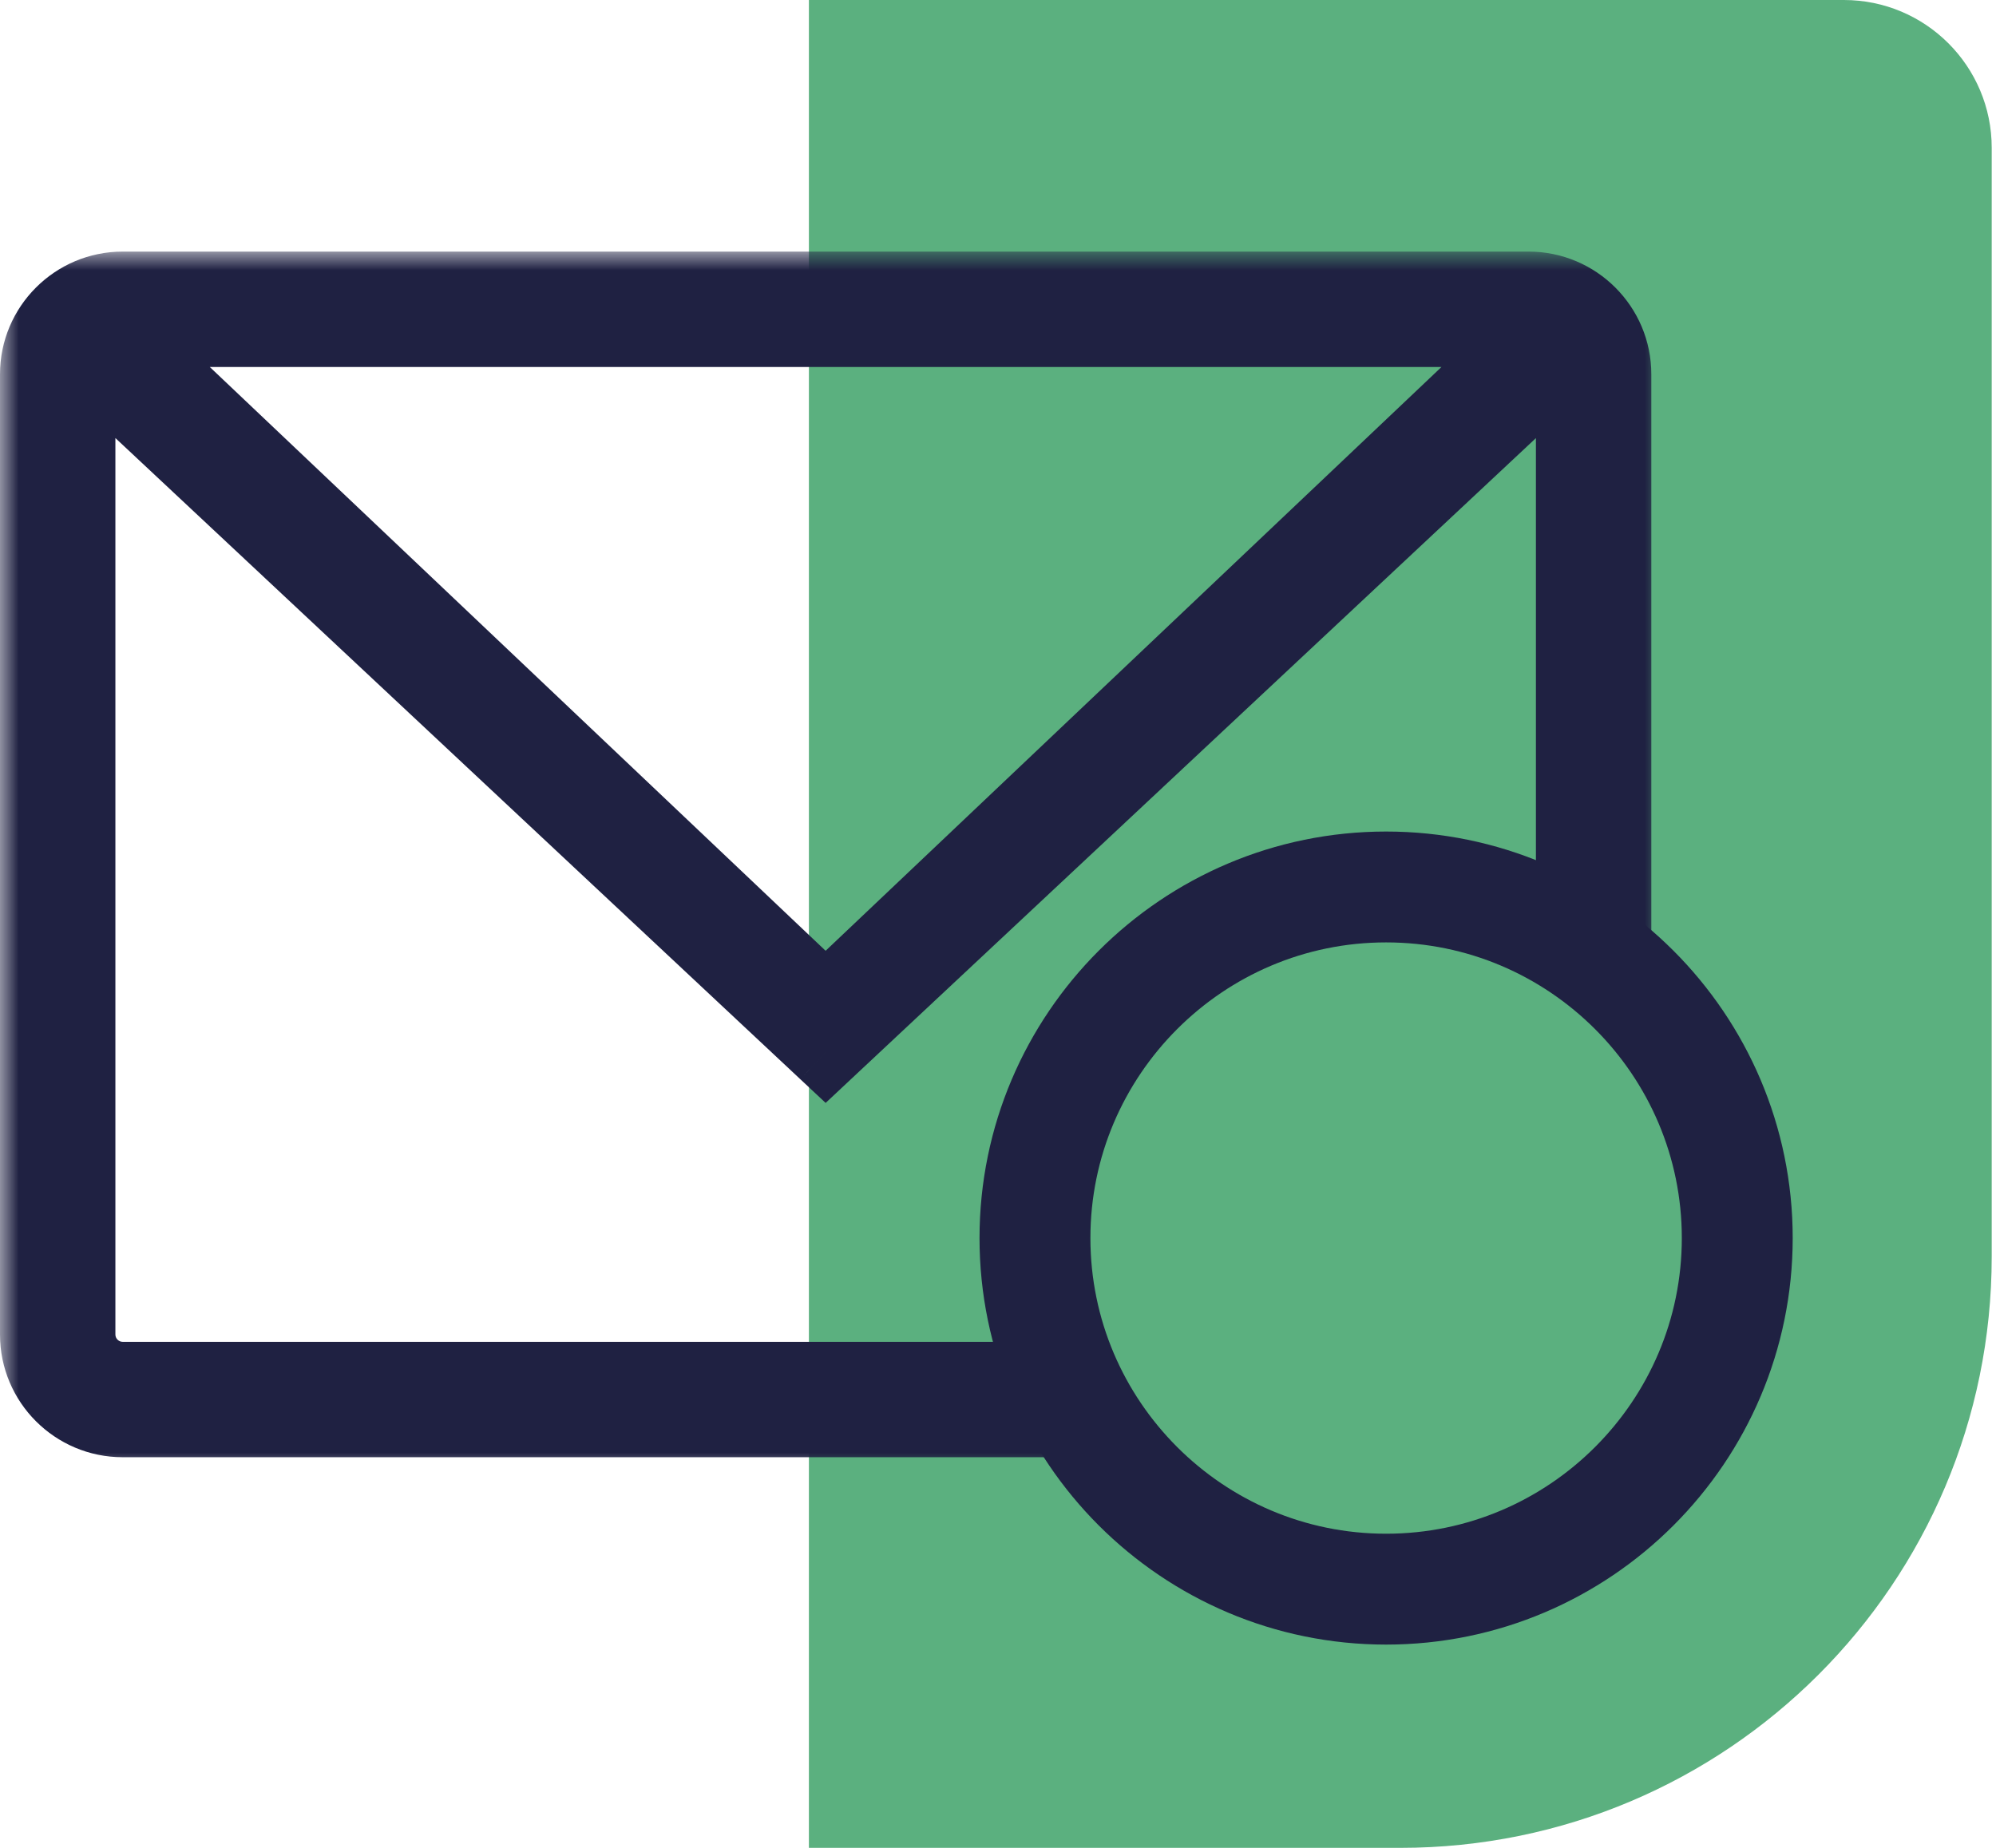
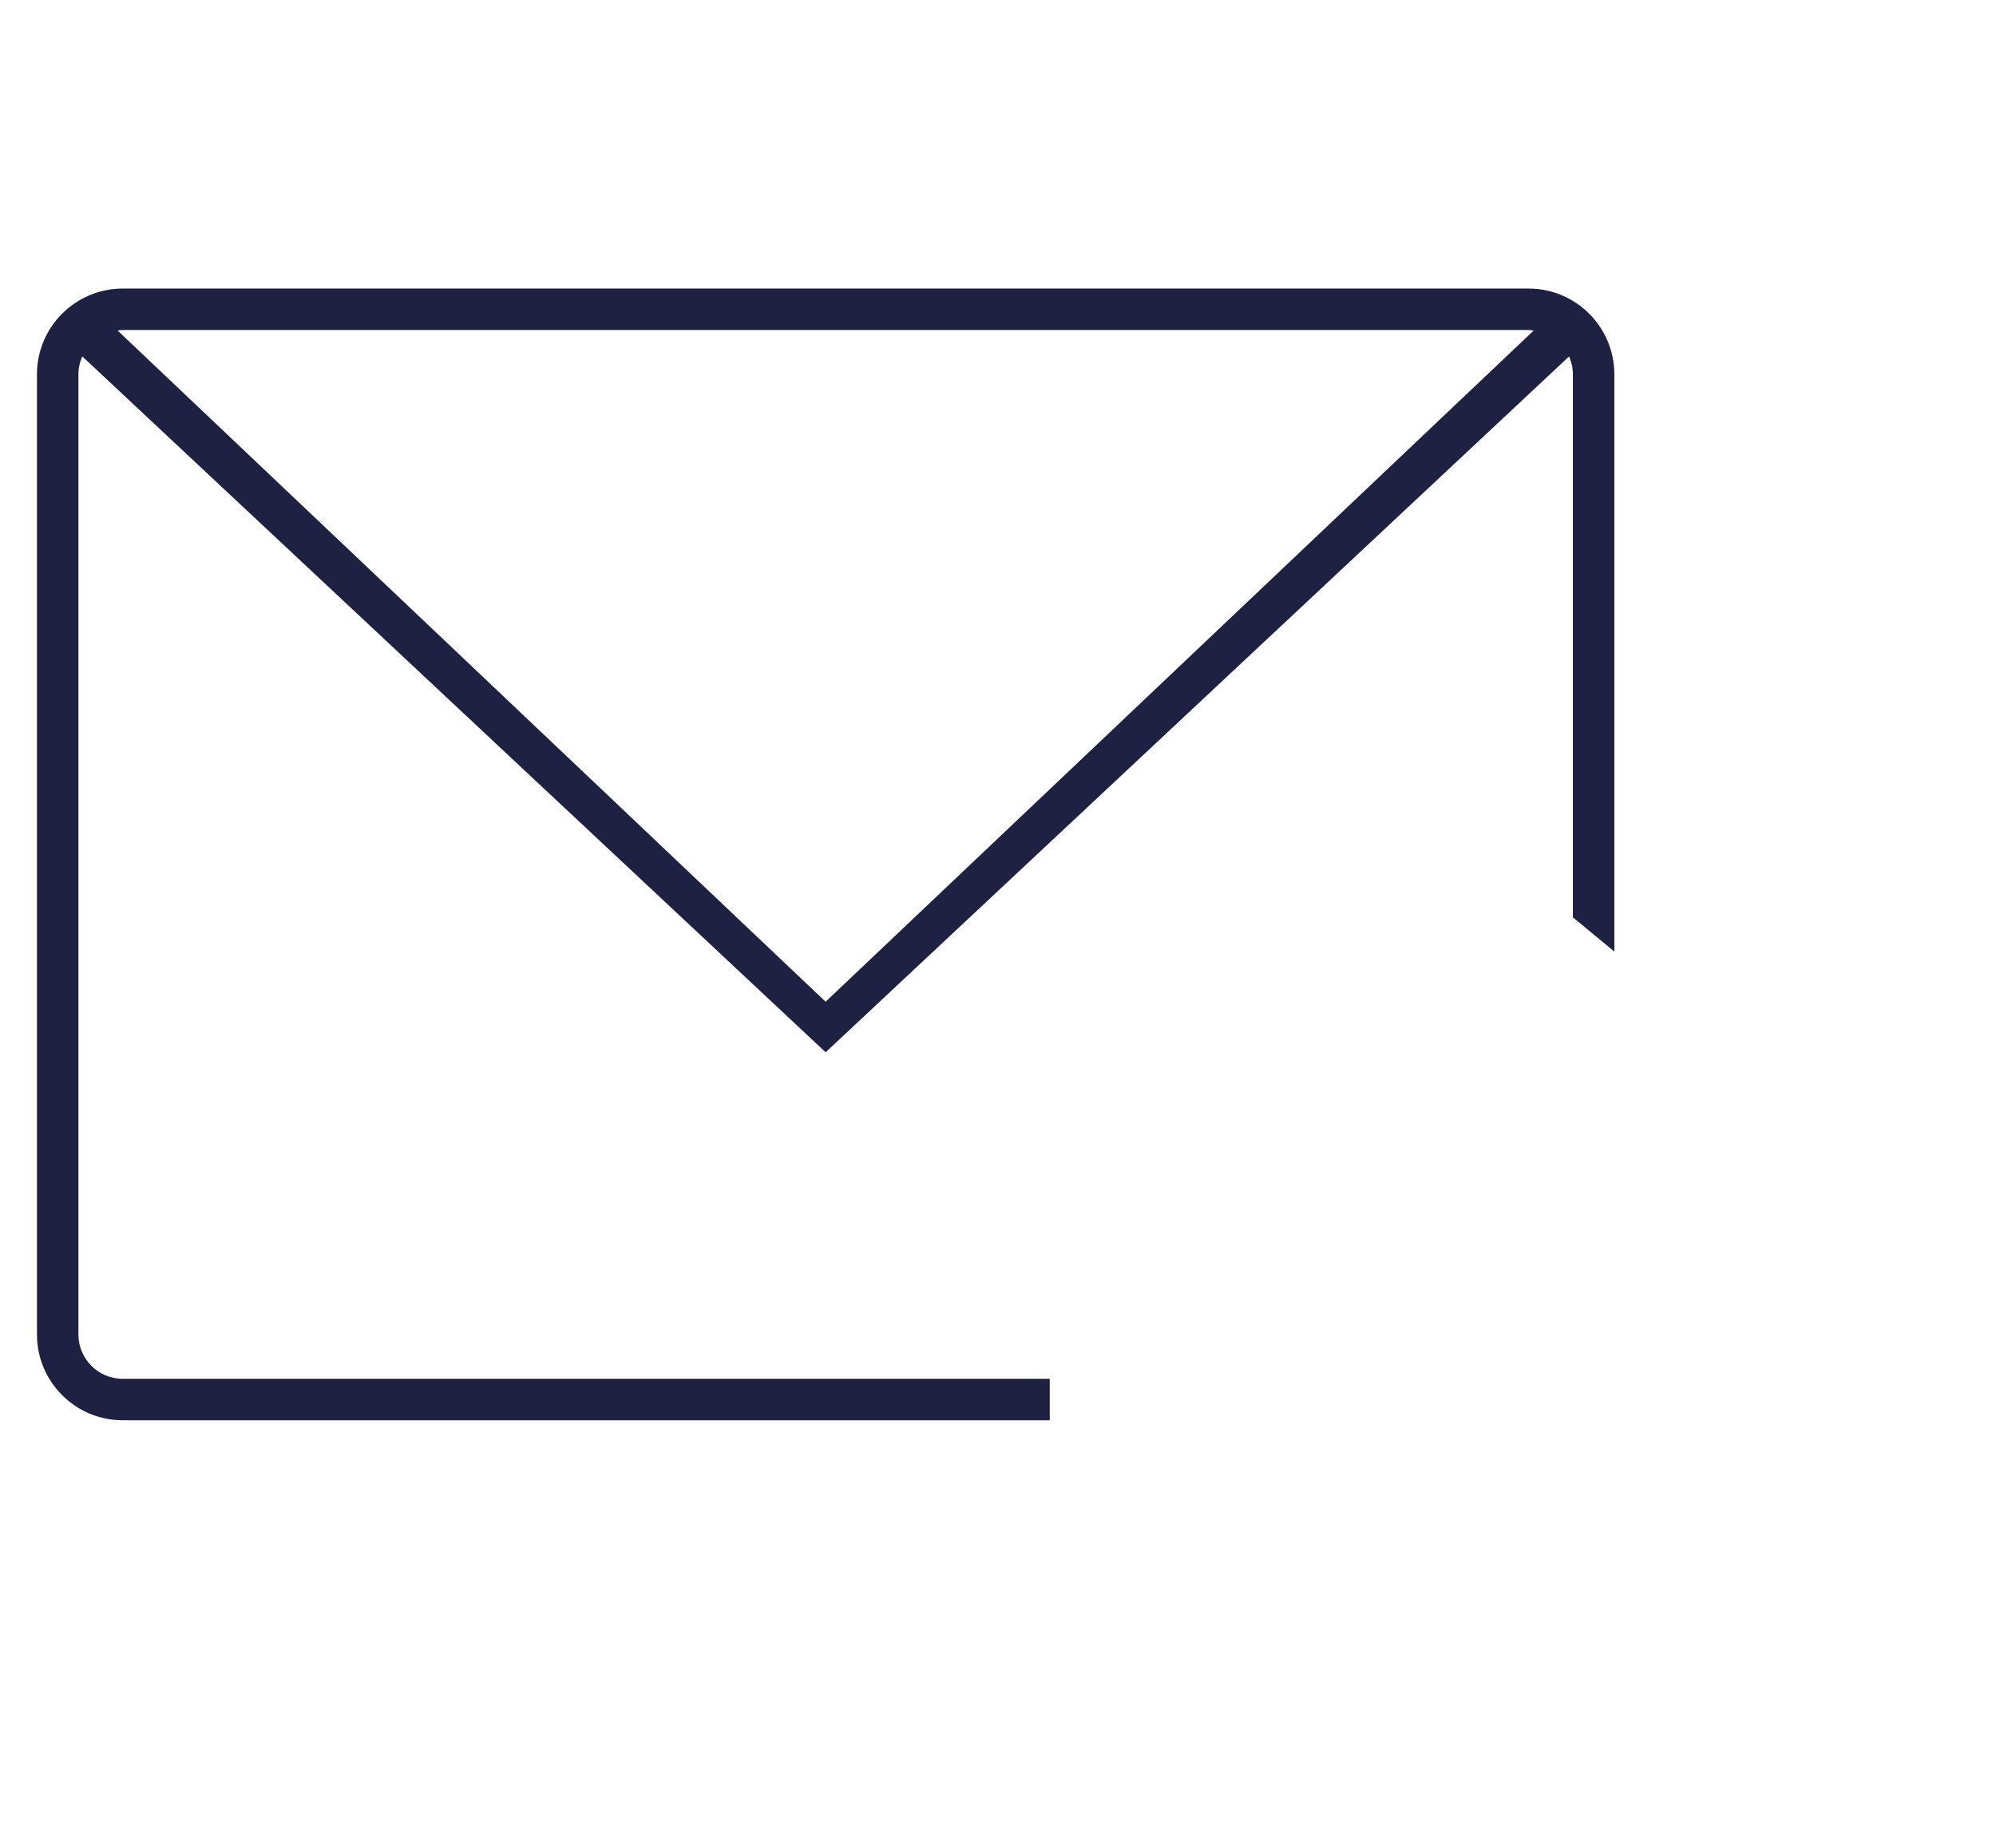
<svg xmlns="http://www.w3.org/2000/svg" width="54" height="50" viewBox="0 0 54 50" fill="none">
-   <path d="M21.884 0H49.884C52.093 0 53.884 1.791 53.884 4V34C53.884 42.837 46.72 50 37.884 50H21.884V0Z" fill="#5BB07F" />
  <mask id="path-2-outside-1_121_2487" maskUnits="userSpaceOnUse" x="0" y="6.808" width="45" height="33" fill="black">
-     <rect fill="white" y="6.808" width="45" height="33" />
-     <path d="M41.355 7.808H3.319C2.04 7.808 1 8.848 1 10.127V36.111C1 37.39 2.04 38.43 3.319 38.43H28.4V37.308H3.319C2.659 37.308 2.122 36.771 2.122 36.111V10.127C2.122 9.955 2.16 9.792 2.226 9.644L22.337 28.473L42.45 9.645C42.515 9.793 42.553 9.956 42.553 10.128V24.822L43.675 25.748V10.128C43.675 8.849 42.634 7.808 41.355 7.808ZM3.182 8.944C3.228 8.938 3.272 8.93 3.319 8.93H41.355C41.402 8.93 41.447 8.938 41.492 8.944L22.336 27.105L3.182 8.944Z" />
-   </mask>
+     </mask>
  <path d="M41.355 7.808H3.319C2.04 7.808 1 8.848 1 10.127V36.111C1 37.39 2.04 38.43 3.319 38.43H28.4V37.308H3.319C2.659 37.308 2.122 36.771 2.122 36.111V10.127C2.122 9.955 2.16 9.792 2.226 9.644L22.337 28.473L42.45 9.645C42.515 9.793 42.553 9.956 42.553 10.128V24.822L43.675 25.748V10.128C43.675 8.849 42.634 7.808 41.355 7.808ZM3.182 8.944C3.228 8.938 3.272 8.93 3.319 8.93H41.355C41.402 8.93 41.447 8.938 41.492 8.944L22.336 27.105L3.182 8.944Z" fill="#1F2142" />
  <path d="M28.4 38.43V39.43H29.4V38.43H28.4ZM28.4 37.308H29.4V36.308H28.4V37.308ZM2.226 9.644L2.909 8.914L1.883 7.953L1.312 9.238L2.226 9.644ZM22.337 28.473L21.653 29.203L22.337 29.843L23.02 29.203L22.337 28.473ZM42.45 9.645L43.363 9.239L42.792 7.954L41.766 8.915L42.45 9.645ZM42.553 24.822H41.553V25.293L41.917 25.593L42.553 24.822ZM43.675 25.748L43.038 26.519L44.675 27.87V25.748H43.675ZM43.675 10.128H44.675V10.127L43.675 10.128ZM3.182 8.944L3.064 7.951L0.946 8.202L2.494 9.669L3.182 8.944ZM41.492 8.944L42.181 9.669L43.724 8.206L41.612 7.951L41.492 8.944ZM22.336 27.105L21.648 27.831L22.336 28.483L23.024 27.831L22.336 27.105ZM41.355 6.808H3.319V8.808H41.355V6.808ZM3.319 6.808C1.488 6.808 0 8.295 0 10.127H2C2 9.4 2.592 8.808 3.319 8.808V6.808ZM0 10.127V36.111H2V10.127H0ZM0 36.111C0 37.942 1.488 39.43 3.319 39.43V37.43C2.593 37.43 2 36.838 2 36.111H0ZM3.319 39.43H28.4V37.43H3.319V39.43ZM29.4 38.43V37.308H27.4V38.43H29.4ZM28.4 36.308H3.319V38.308H28.4V36.308ZM3.319 36.308C3.212 36.308 3.122 36.219 3.122 36.111H1.122C1.122 37.323 2.106 38.308 3.319 38.308V36.308ZM3.122 36.111V10.127H1.122V36.111H3.122ZM3.122 10.127C3.122 10.104 3.127 10.079 3.14 10.05L1.312 9.238C1.193 9.505 1.122 9.806 1.122 10.127H3.122ZM1.542 10.374L21.653 29.203L23.02 27.743L2.909 8.914L1.542 10.374ZM23.02 29.203L43.133 10.375L41.766 8.915L21.653 27.743L23.02 29.203ZM41.536 10.051C41.548 10.08 41.553 10.105 41.553 10.128H43.553C43.553 9.807 43.482 9.506 43.363 9.239L41.536 10.051ZM41.553 10.128V24.822H43.553V10.128H41.553ZM41.917 25.593L43.038 26.519L44.312 24.976L43.19 24.05L41.917 25.593ZM44.675 25.748V10.128H42.675V25.748H44.675ZM44.675 10.127C44.675 8.296 43.186 6.808 41.355 6.808V8.808C42.081 8.808 42.675 9.401 42.675 10.128L44.675 10.127ZM3.3 9.937C3.311 9.935 3.322 9.934 3.331 9.933C3.34 9.932 3.348 9.93 3.354 9.93C3.361 9.929 3.364 9.928 3.368 9.928C3.372 9.927 3.374 9.927 3.374 9.927C3.376 9.927 3.371 9.927 3.362 9.928C3.353 9.929 3.338 9.93 3.319 9.93V7.929C3.236 7.929 3.167 7.937 3.126 7.942C3.107 7.945 3.087 7.947 3.079 7.949C3.074 7.949 3.07 7.95 3.068 7.95C3.065 7.95 3.064 7.951 3.064 7.951L3.3 9.937ZM3.319 9.93H41.355V7.929H3.319V9.93ZM41.355 9.93C41.336 9.93 41.322 9.929 41.313 9.928C41.304 9.927 41.299 9.927 41.301 9.927C41.302 9.927 41.303 9.927 41.307 9.928C41.31 9.928 41.314 9.929 41.321 9.93C41.326 9.93 41.334 9.931 41.343 9.933C41.351 9.934 41.361 9.935 41.373 9.936L41.612 7.951C41.612 7.951 41.612 7.951 41.611 7.951C41.611 7.951 41.61 7.95 41.608 7.95C41.605 7.95 41.602 7.949 41.596 7.949C41.587 7.947 41.568 7.945 41.548 7.942C41.507 7.937 41.438 7.929 41.355 7.929V9.93ZM40.804 8.218L21.648 26.379L23.024 27.831L42.181 9.669L40.804 8.218ZM23.024 26.379L3.87 8.218L2.494 9.669L21.648 27.831L23.024 26.379Z" fill="#1F2142" mask="url(#path-2-outside-1_121_2487)" />
-   <path d="M37.5 24C32.262 24 28 28.262 28 33.5C28 38.739 32.262 43 37.5 43C42.738 43 47 38.739 47 33.5C46.999 28.262 42.738 24 37.5 24Z" stroke="#1F2142" stroke-width="3" />
</svg>